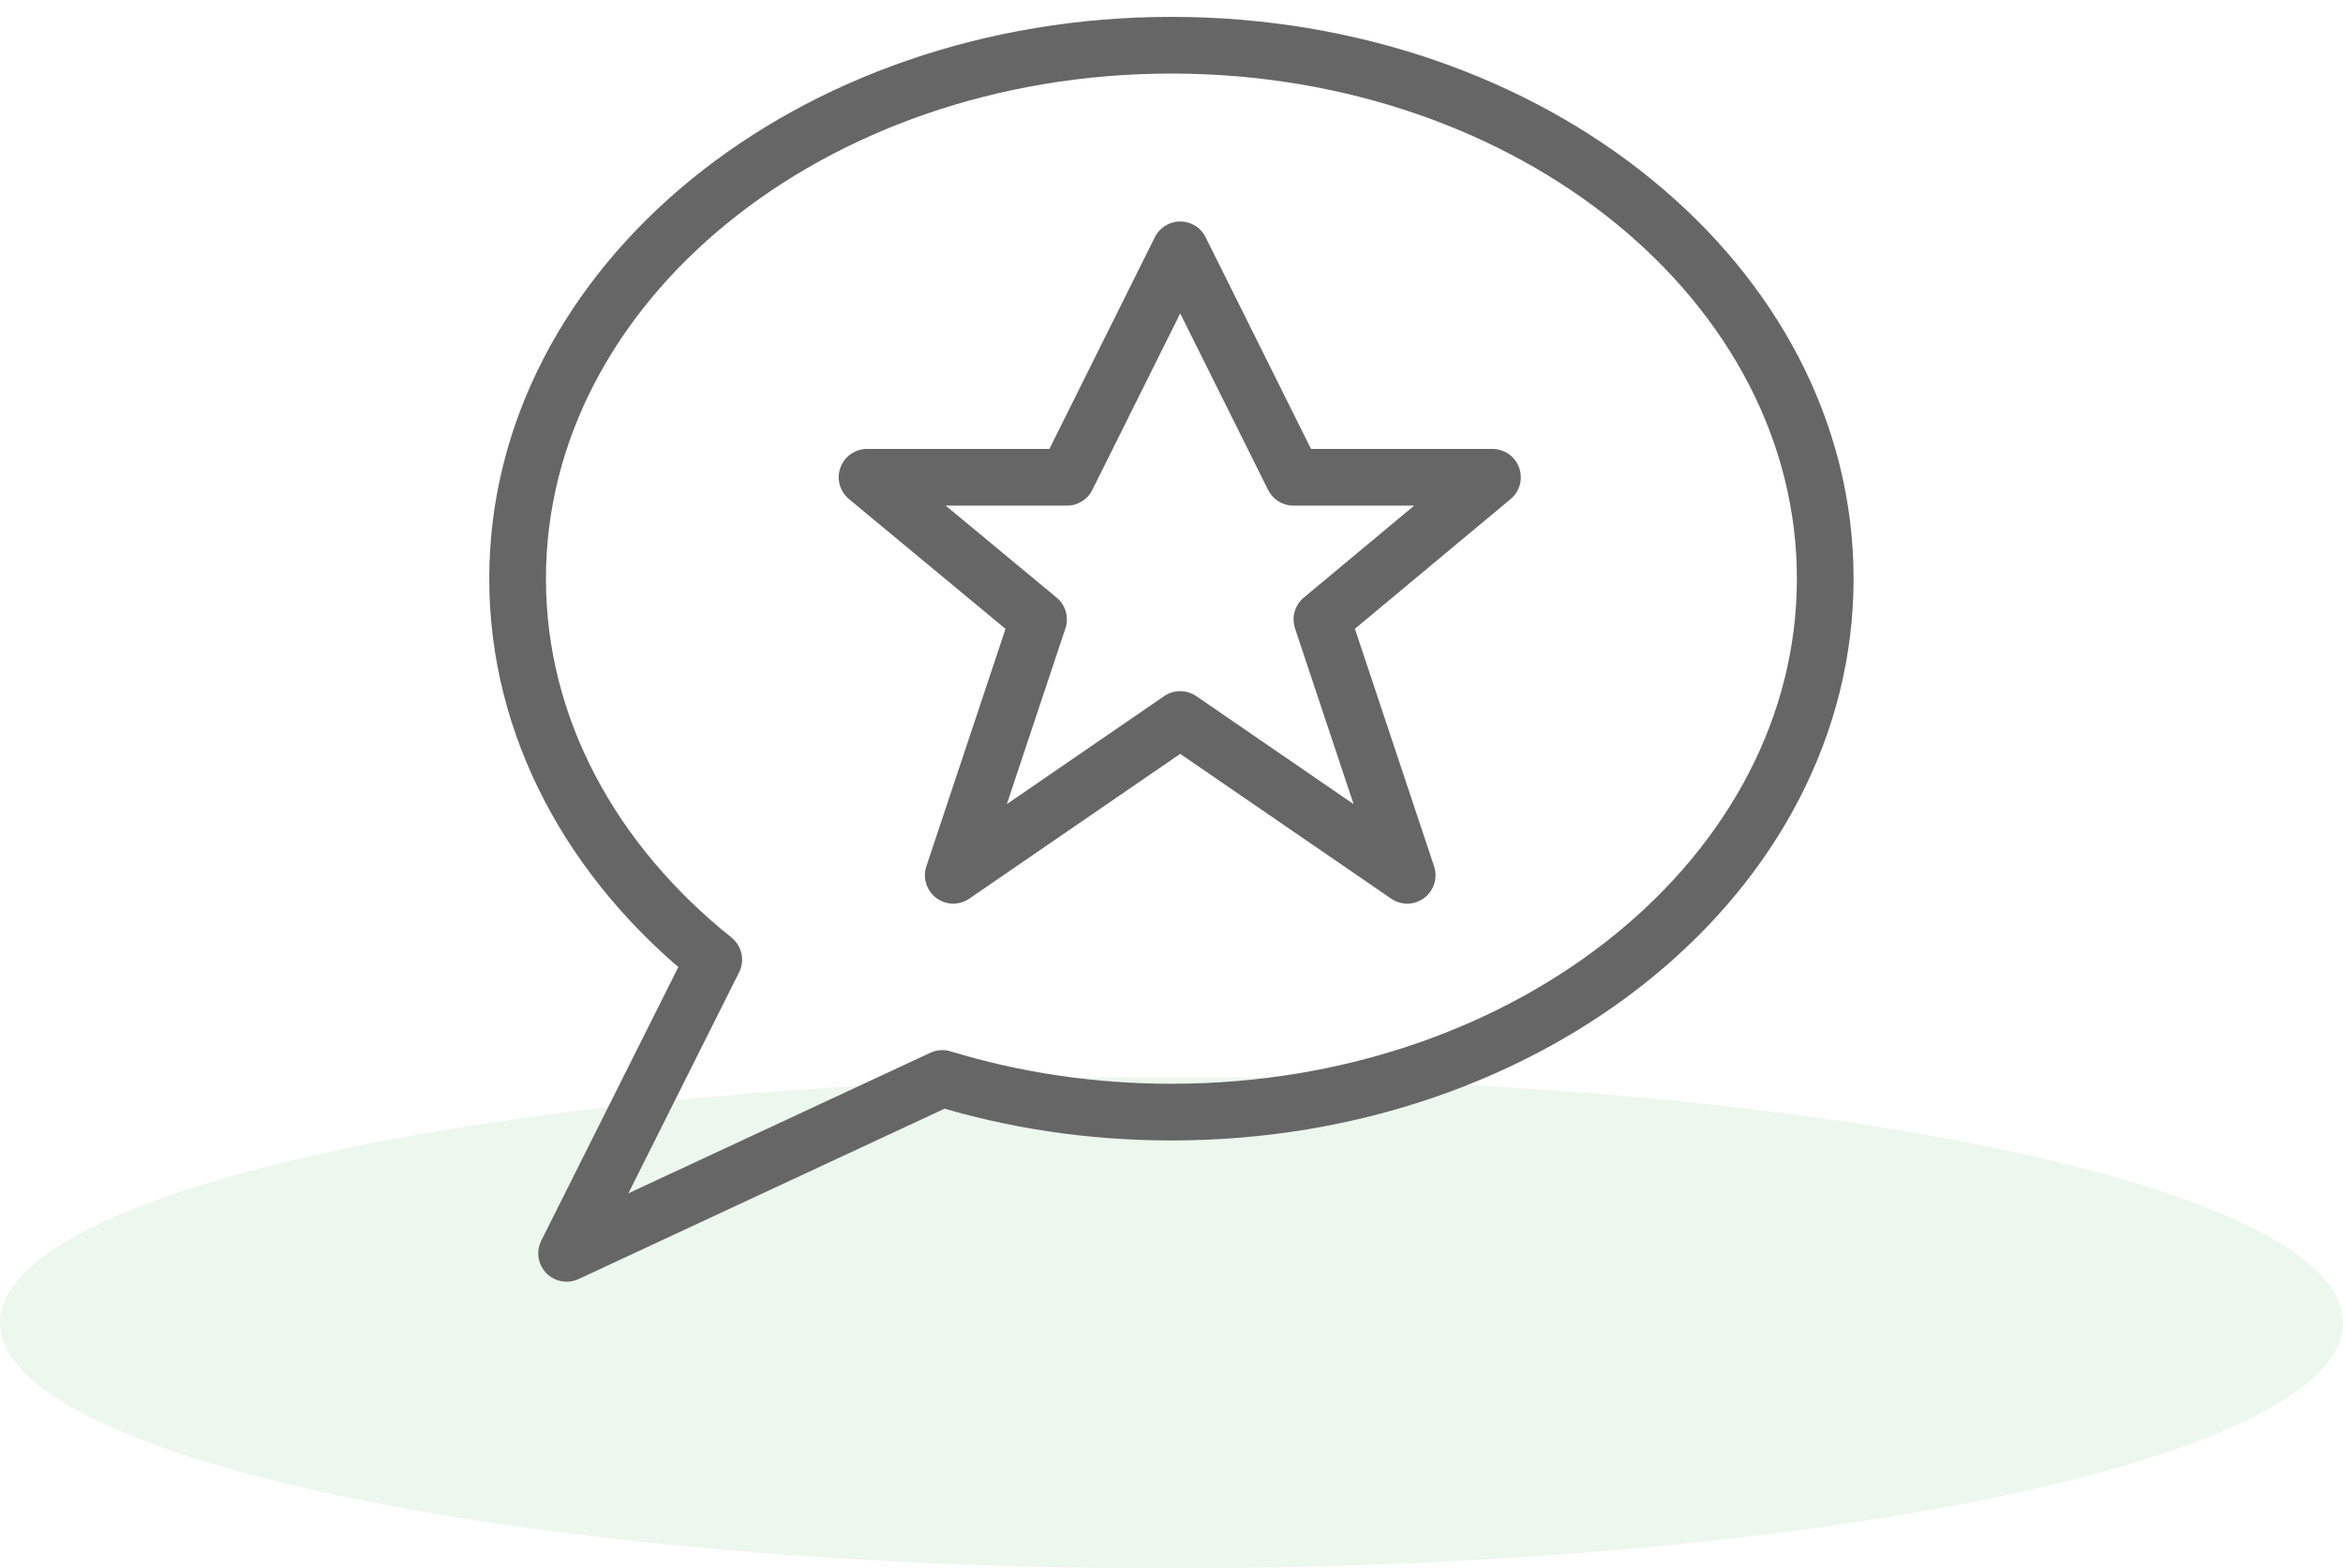
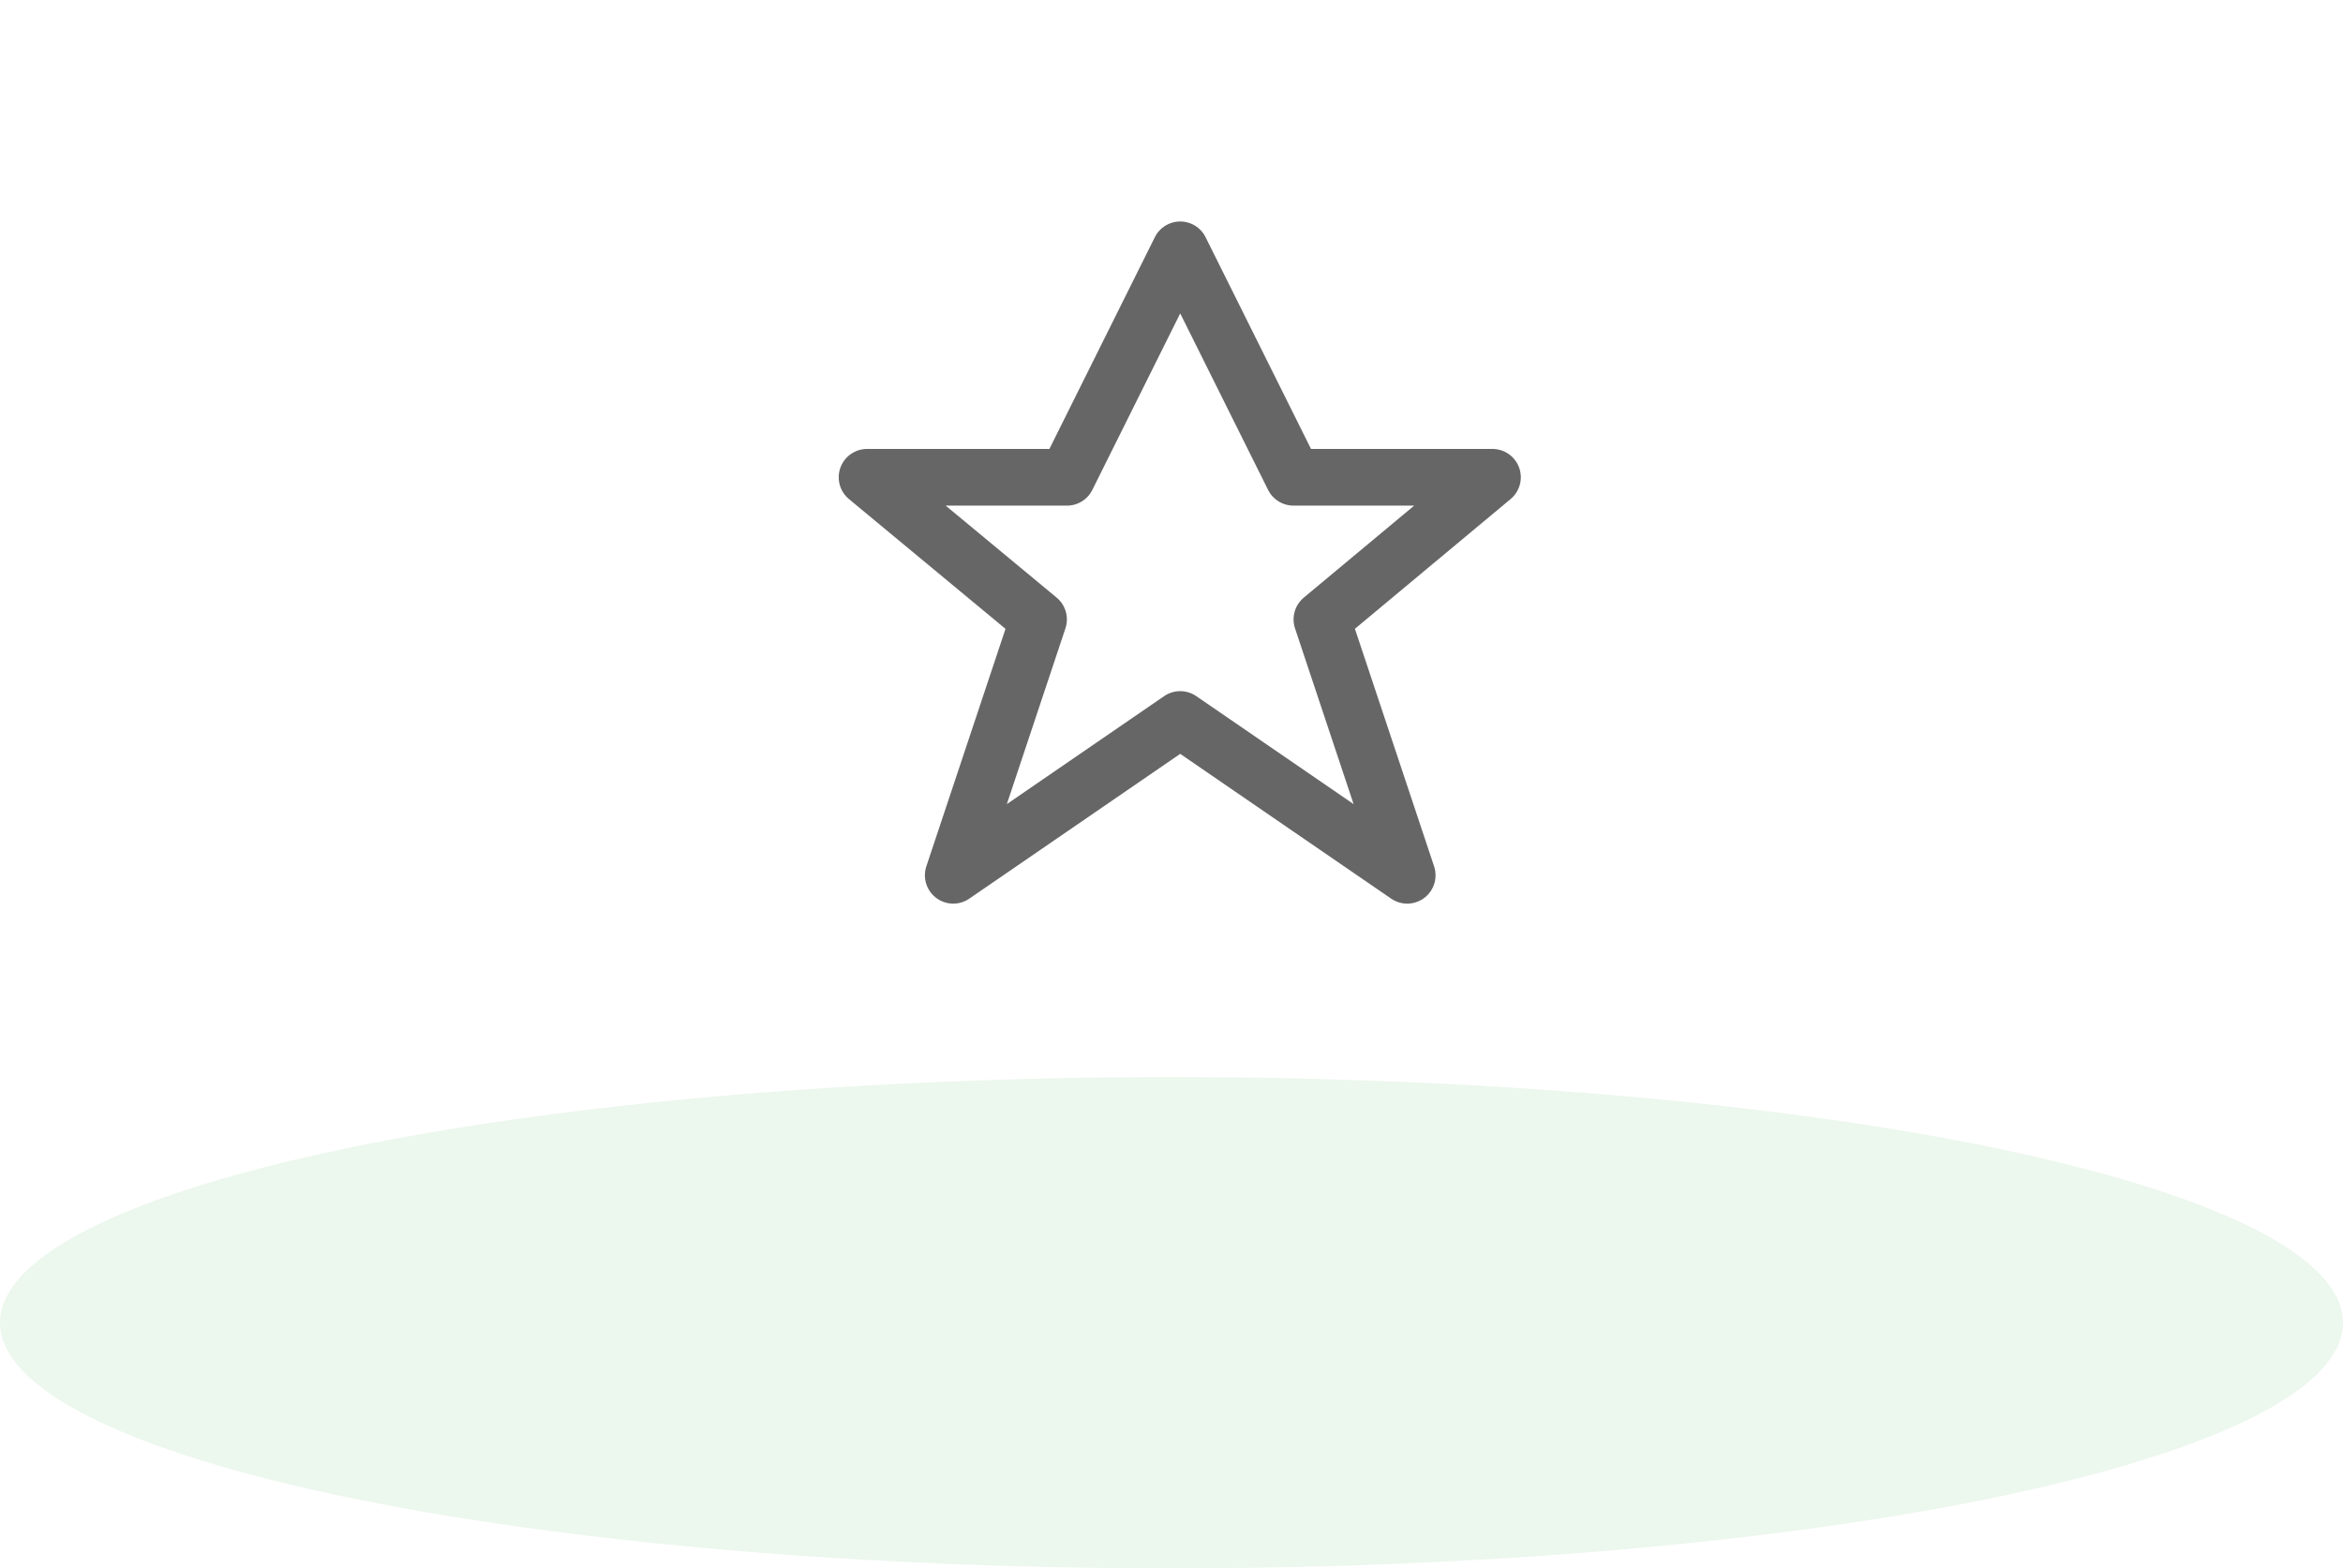
<svg xmlns="http://www.w3.org/2000/svg" width="124px" height="83px" viewBox="0 0 124 83" version="1.1">
  <title>icons/wifi-calling</title>
  <desc>Created with Sketch.</desc>
  <defs />
  <g id="------Primary-Features" stroke="none" stroke-width="1" fill="none" fill-rule="evenodd">
    <g id="Desktop:-Greetings" transform="translate(-958, -1191)">
      <rect fill="#FFFFFF" x="0" y="0" width="1400" height="4201" />
      <g id="How-to-use" transform="translate(153, 1030)">
        <g id="Benefits---icons" transform="translate(77, 159)">
          <g id="icons/custom-greeting" transform="translate(728, 0)">
            <ellipse id="Oval-2-Copy" fill="#ECF7ED" cx="62" cy="72" rx="62" ry="13" />
            <g id="Page-1" stroke-width="1" transform="translate(27, 4)" stroke="#666666" stroke-linejoin="round">
-               <path d="M69.598,28.625 C69.598,44.214 54.108,56.855 34.996,56.855 C30.729,56.855 26.646,56.226 22.873,55.073 L2.987,64.329 L10.774,48.785 C4.365,43.661 0.393,36.52 0.393,28.625 C0.393,13.03 15.883,0.393 34.996,0.393 C54.108,0.393 69.598,13.03 69.598,28.625 Z" id="Stroke-1" stroke-width="3" />
              <polygon id="Stroke-1" stroke-width="3" points="42.96 30.78 51.987 23.258 41.455 23.258 35.461 11.221 29.467 23.258 18.888 23.258 27.963 30.78 23.449 44.321 35.461 36.076 47.474 44.321" />
            </g>
          </g>
        </g>
      </g>
    </g>
  </g>
</svg>